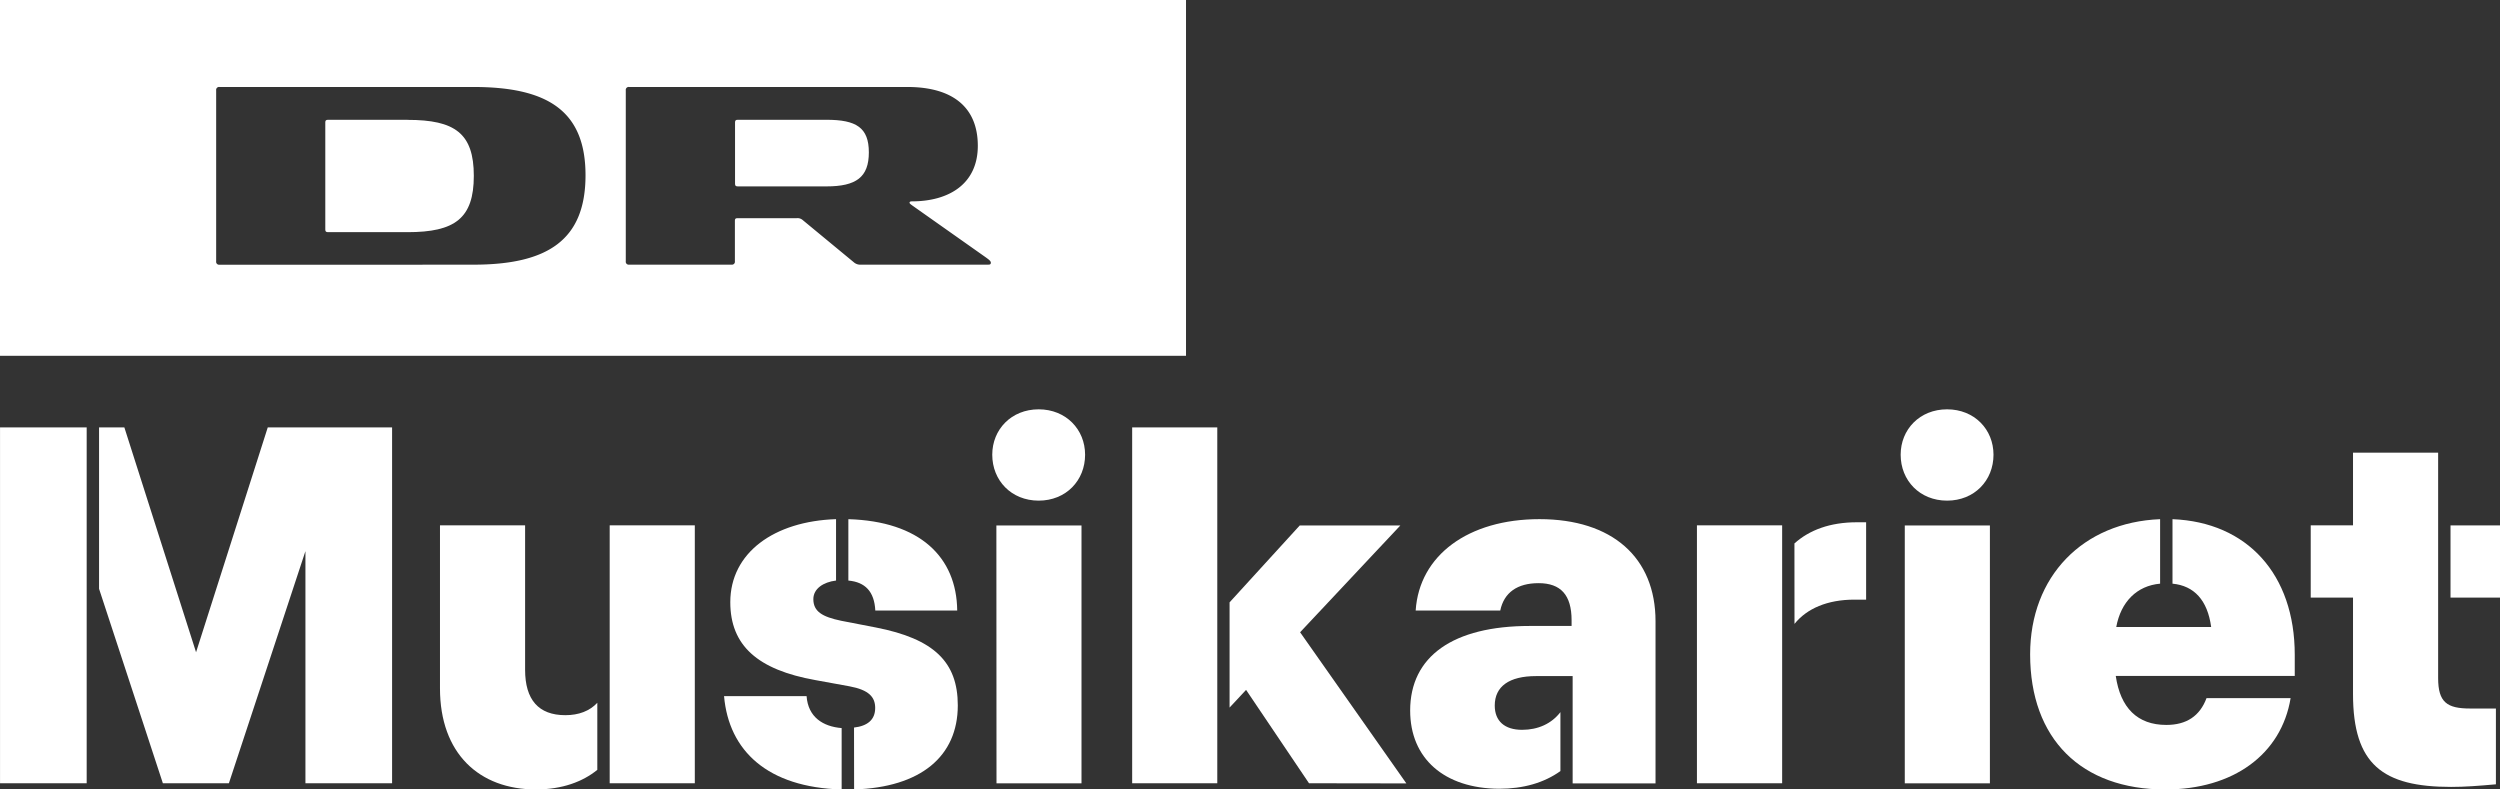
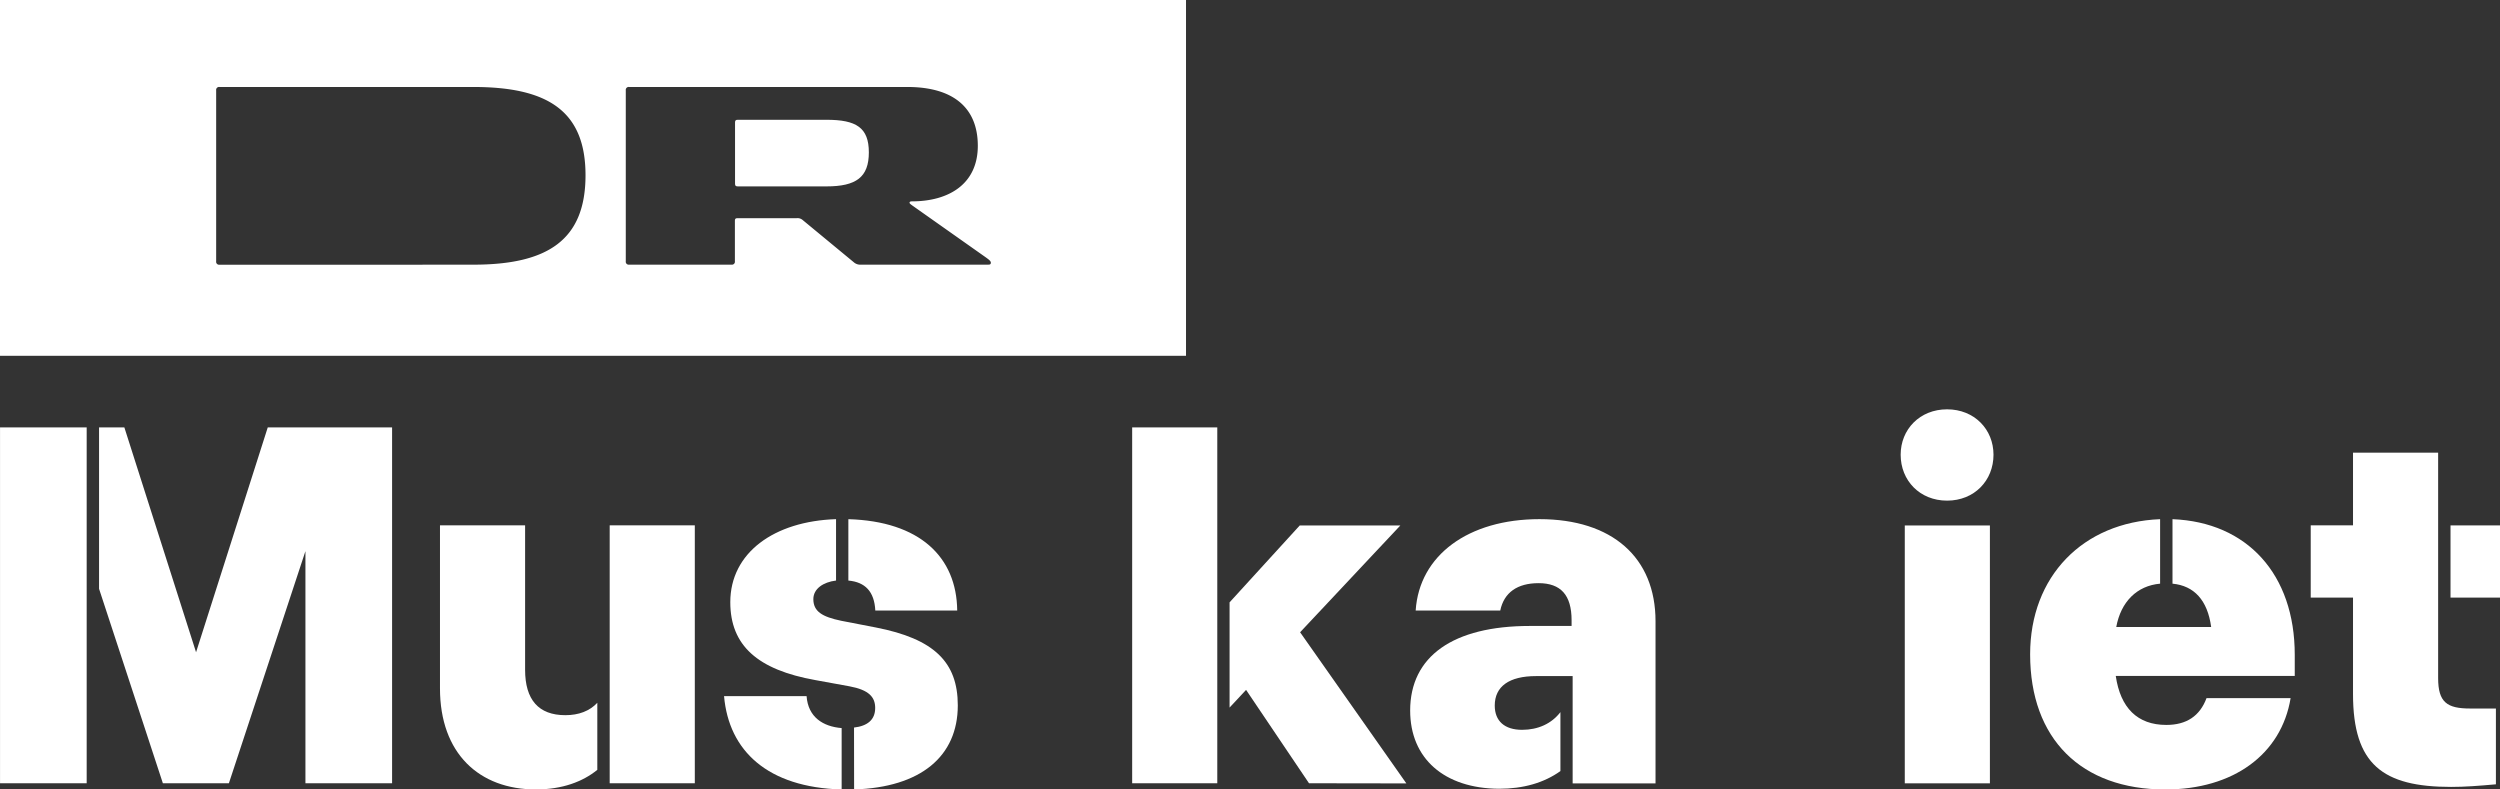
<svg xmlns="http://www.w3.org/2000/svg" viewBox="0 0 848.22 267.85">
  <rect x="0" y="0" width="848.22" height="267.85" fill="#333333" stroke="none" />
  <defs>
    <style>.cls-1{fill:#fff;}</style>
  </defs>
  <title>DRMU_logo_2020_NEG_RGB</title>
  <g id="Typo_master" data-name="Typo master">
    <path class="cls-1" d="M193.35,343.36h29.4V464.11h-29.4Zm33.6,54.78V343.36h8.58l24.33,76.3,24.33-76.3h42.18V464.11h-29.4V385.36L271,464.11h-22.4Z" transform="translate(-193.34 -198.36)" />
    <path class="cls-1" d="M342.62,431.91v-55.3H371.5v49c0,10.15,4.55,15.4,13.65,15.4,4.55,0,8.23-1.4,10.85-4.2v22.75c-4.9,4-11.9,6.65-20.83,6.65C355.92,466.21,342.62,454,342.62,431.91Zm57.58-55.3h28.88v87.5H400.2Z" transform="translate(-193.34 -198.36)" />
    <path class="cls-1" d="M439,434.54h28c.52,7.17,5.6,10.33,11.9,10.85v20.83C453.74,465.51,440.62,453.09,439,434.54Zm44.1,10.67c4.55-.53,7.18-2.62,7.18-6.65,0-3.67-2.1-6.12-8.75-7.35L470,429.11c-19.6-3.5-28.88-11.73-28.88-26.43,0-16.8,14.88-27.48,35.88-28.18v20.83c-4.37.53-7.7,2.8-7.7,6.3,0,4.2,3,6,9.45,7.35l11.73,2.27c19.77,3.85,27.83,11.73,27.83,26.43,0,17.33-12.6,27.83-35.18,28.53Zm-1.92-49.88V374.51c24.15.7,36.75,12.78,36.93,31H490.32C490,399,486.82,395.86,481.22,395.34Z" transform="translate(-193.34 -198.36)" />
-     <path class="cls-1" d="M530,352.64c0-8.58,6.48-15.4,15.75-15.4s15.75,6.83,15.75,15.4c0,8.75-6.48,15.58-15.75,15.58S530,361.39,530,352.64Zm1.4,24h28.88v87.5H531.44Z" transform="translate(-193.34 -198.36)" />
    <path class="cls-1" d="M577.47,343.36h28.88V464.11H577.47Zm60,120.75-21.35-31.68-5.6,6v-35.7l23.8-26.08h34.13l-34,36.23,36.05,51.28Z" transform="translate(-193.34 -198.36)" />
    <path class="cls-1" d="M671.79,439.44c0-18.37,14.53-28.7,40.6-28.7h14.17v-1.92c0-8.58-3.67-12.6-11.2-12.6-7.17,0-11.72,3.15-13,9.28h-28.7c1.22-18.73,17.85-31,42-31,24.67,0,39.38,13,39.38,34.65v55H726.92v-36.4H714.49c-9.1,0-14,3.5-14,10,0,5.25,3.33,8.23,9.28,8.23,5.42,0,10-2.1,13-6v20c-5.6,4-12.6,6-20.83,6C683.34,465.86,671.79,455.71,671.79,439.44Z" transform="translate(-193.34 -198.36)" />
-     <path class="cls-1" d="M769.09,376.61H798v87.5H769.09Zm33.08,6.13c5.08-4.55,12.08-7.18,21.17-7.18h3.15v26.25h-4c-9.1,0-16.1,3-20.3,8.23Z" transform="translate(-193.34 -198.36)" />
    <path class="cls-1" d="M838.21,352.64c0-8.58,6.47-15.4,15.75-15.4s15.75,6.83,15.75,15.4c0,8.75-6.48,15.58-15.75,15.58S838.21,361.39,838.21,352.64Zm1.4,24h28.88v87.5H839.61Z" transform="translate(-193.34 -198.36)" />
    <path class="cls-1" d="M882.14,420.36c0-26.43,17.85-44.8,44.1-45.85v21.88c-7.87.7-13.3,6.13-14.88,14.7h32.2c-1.23-9.1-5.78-14-13.12-14.7V374.51c25.38,1,41.48,18.73,41.48,46v7.18H911.19c1.58,10.85,7.35,16.63,17.15,16.63,6.83,0,11.38-3,13.65-9.1h28.53c-3.15,19.08-19.43,31-42.53,31C899.46,466.21,882.14,449.06,882.14,420.36Z" transform="translate(-193.34 -198.36)" />
    <path class="cls-1" d="M991.69,433.84V401.11H977.34v-24.5h14.35V351.94h28.88v76.48c0,8.22,3,10.33,10.85,10.33h8.75v25.72c-6,.53-10.5.88-15.23.88C1001.84,465.34,991.69,457.81,991.69,433.84Zm33.08-57.23h16.8v24.5h-16.8Z" transform="translate(-193.34 -198.36)" />
  </g>
  <g id="Layer_1" data-name="Layer 1">
    <path class="cls-1" d="M473.76,239h-30.1c-.69,0-.93.23-.93.91v20.78c0,.69.24.91.93.91h30.1c10.09,0,14.37-3.13,14.37-11.54S483.86,239,473.76,239" transform="translate(-193.34 -198.36)" />
    <path class="cls-1" d="M193.34,319.09h402.4V198.36H193.34Zm160.59-30.92H267.82a1,1,0,0,1-1.14-1.15V229a1,1,0,0,1,1.14-1.13h86.12c25.3,0,38.06,8.17,38.06,29.95,0,21.93-12.76,30.34-38.06,30.34m174.69,0H485.45a3.34,3.34,0,0,1-2.45-.84L465.66,273a2.67,2.67,0,0,0-2.06-.61h-20c-.69,0-.92.22-.92.9V287a1,1,0,0,1-1.14,1.15H406.81a1,1,0,0,1-1.15-1.15V229a1,1,0,0,1,1.15-1.13h94.37c15.52,0,23.92,7,23.92,19.95s-9.79,18.86-22.39,18.86c-.53,0-.77.17-.77.45s.38.55,1,1l24.9,17.57c.61.46,1.68,1.15,1.68,1.75s-.3.7-.91.7" transform="translate(-193.34 -198.36)" />
-     <path class="cls-1" d="M331.64,239h-27c-.77,0-.93.31-.93.91v36.3c0,.61.16.92.93.92h27c16,0,22.46-4.66,22.46-19.1s-6.42-19-22.46-19" transform="translate(-193.34 -198.36)" />
  </g>
</svg>